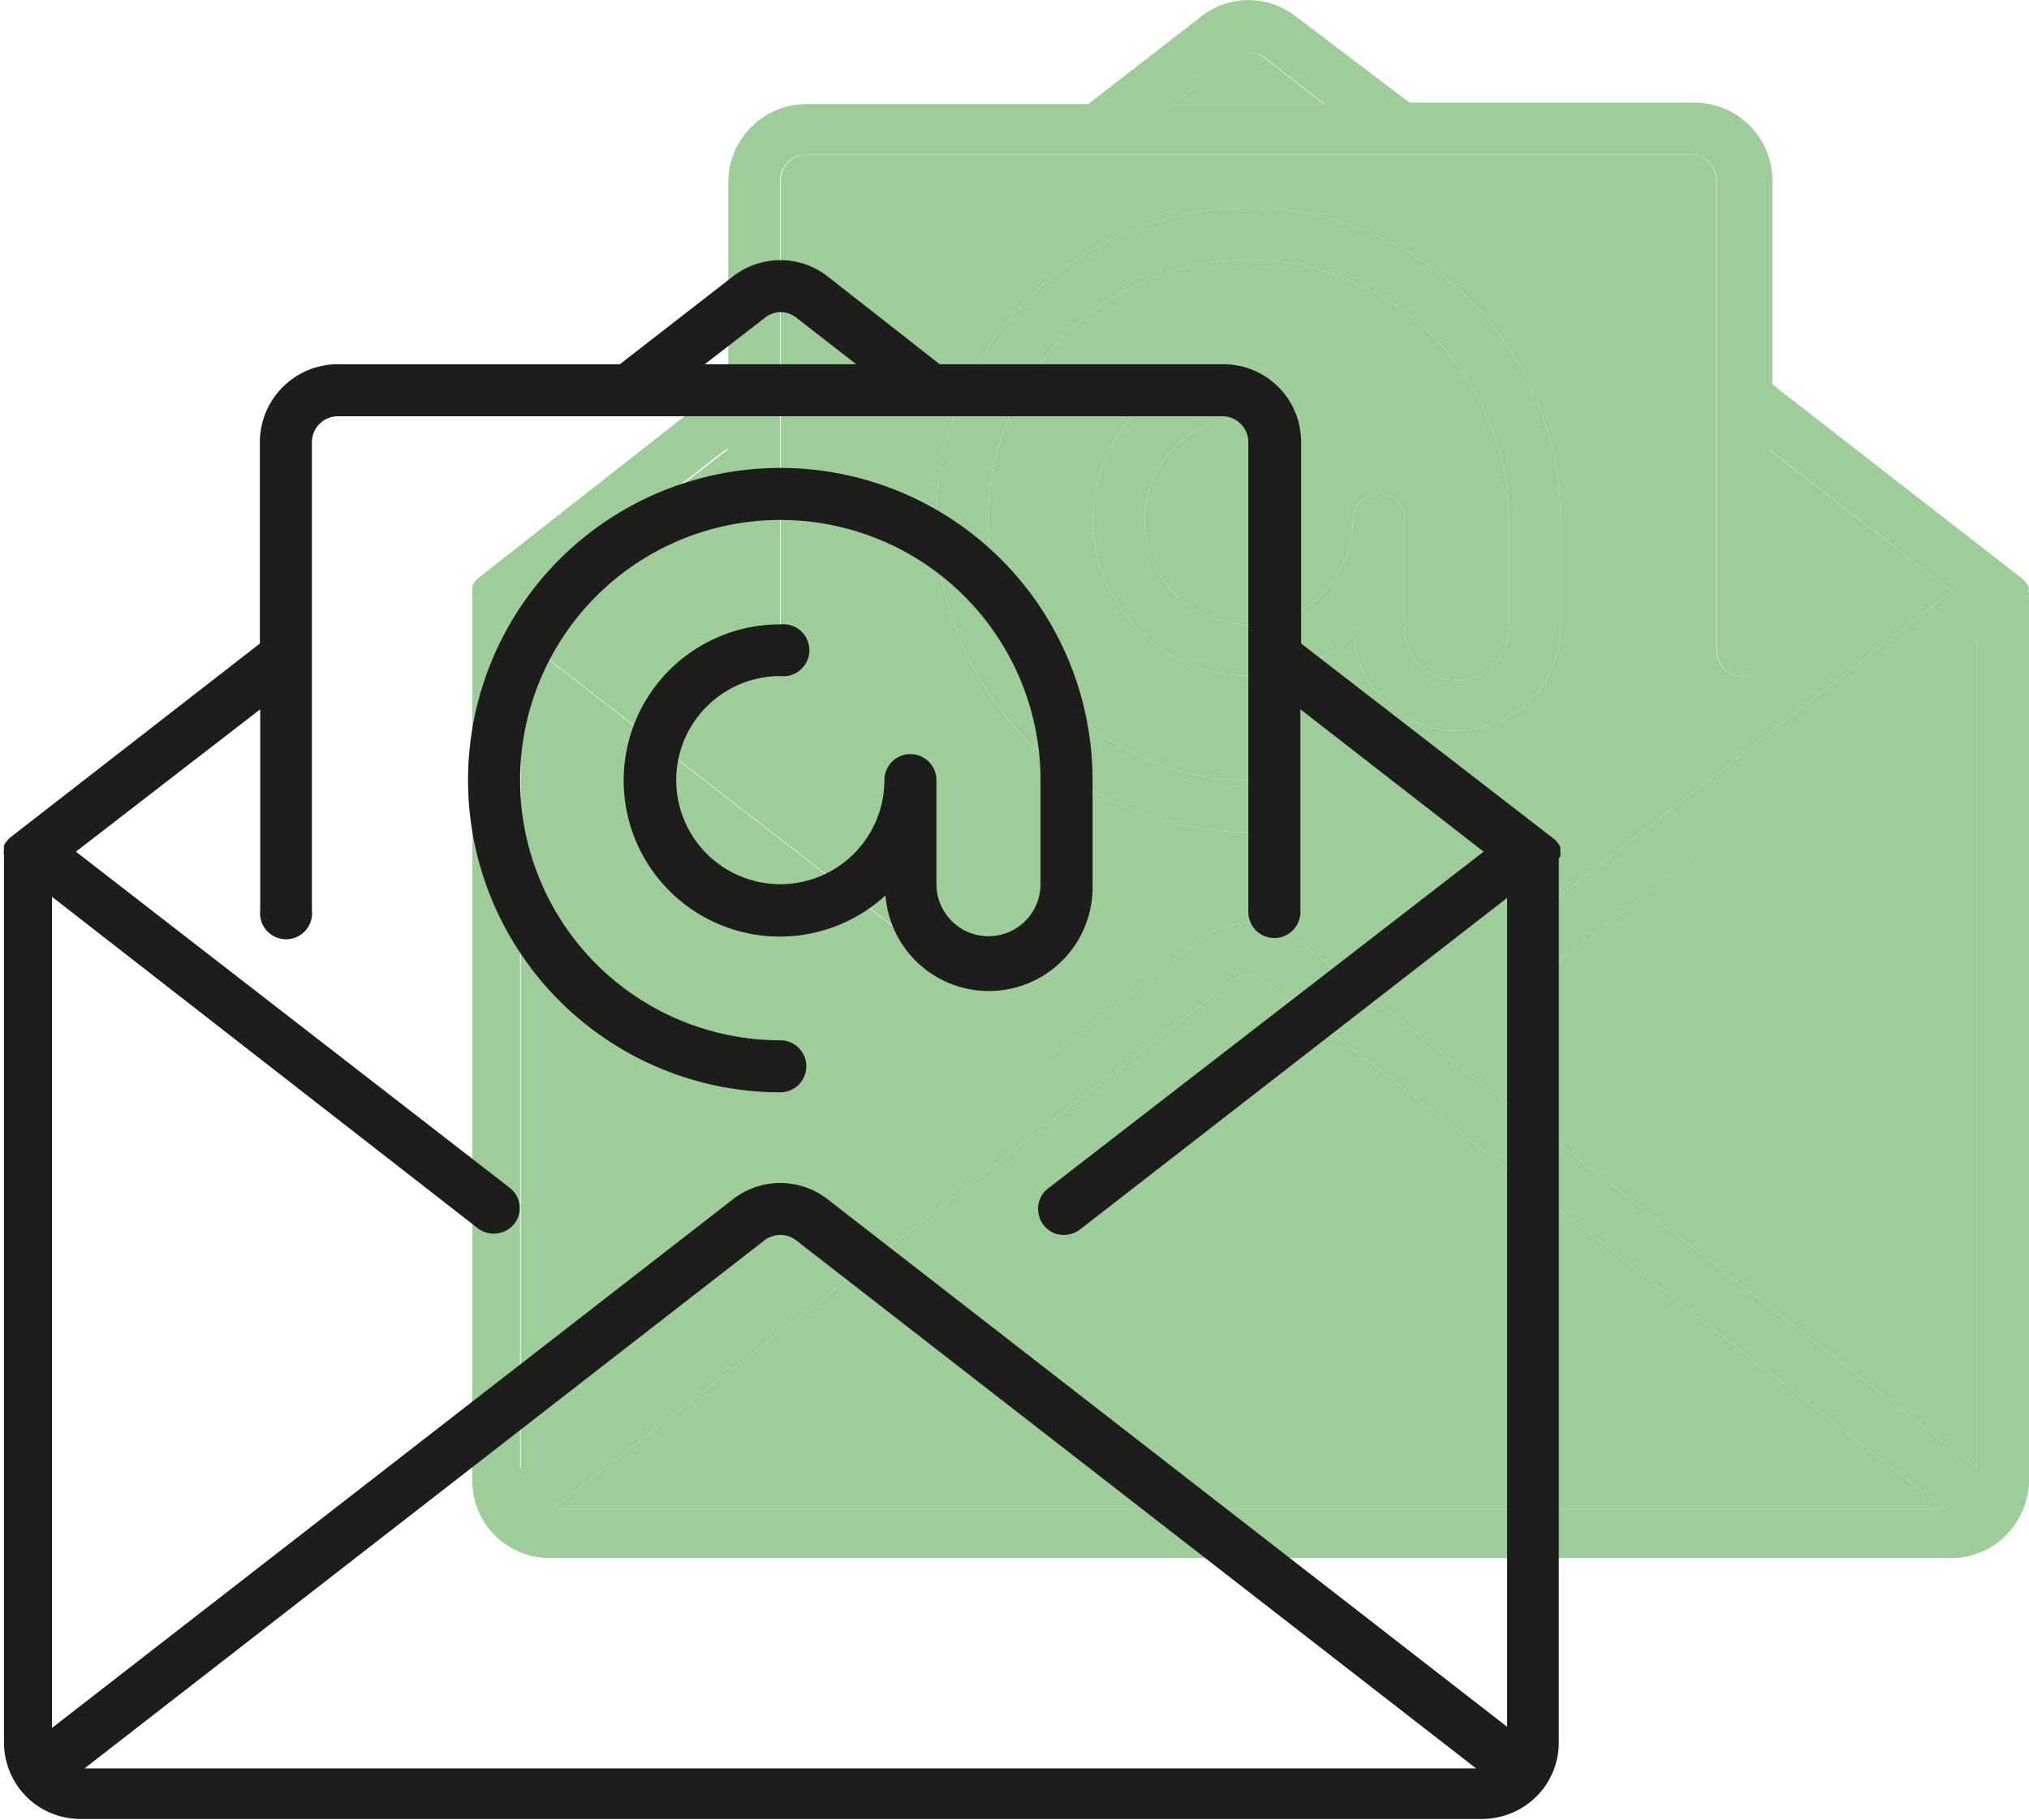
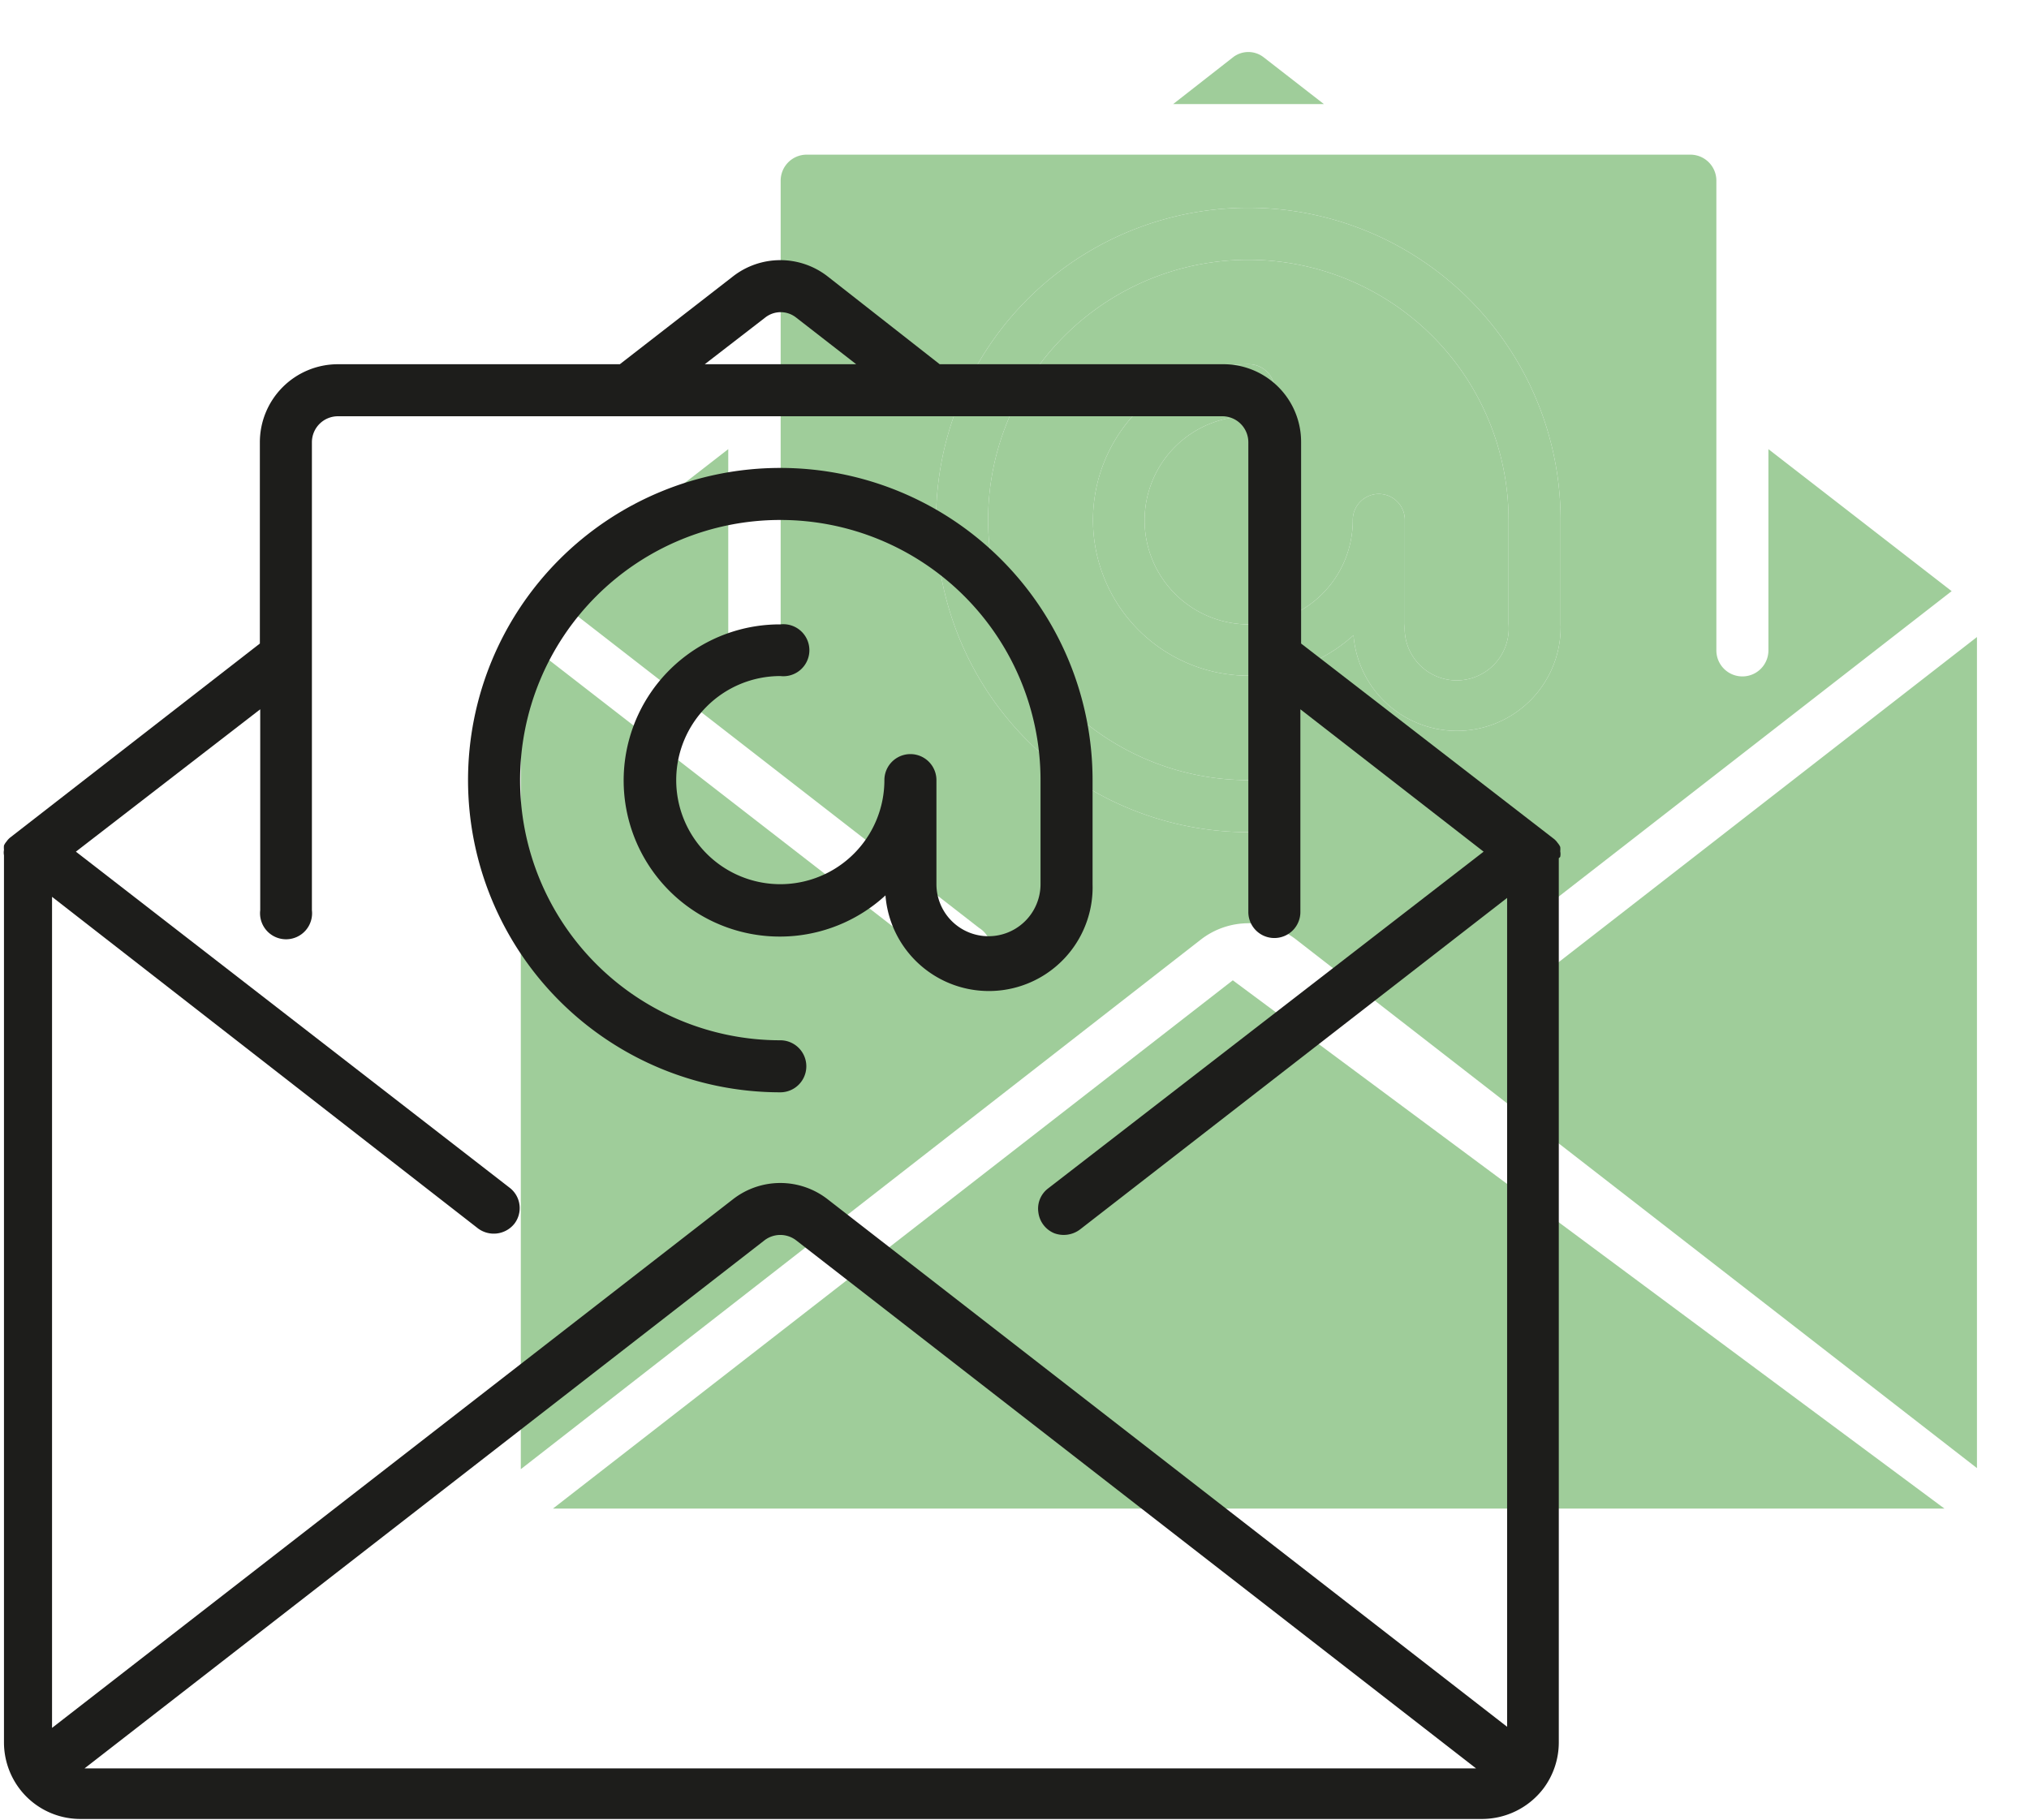
<svg xmlns="http://www.w3.org/2000/svg" viewBox="0 0 56.14 50.38">
  <defs>
    <style>.cls-1{opacity:0.5;}.cls-2{fill:#409b36;}.cls-3{fill:#1d1d1b;}</style>
  </defs>
  <g id="contenu">
    <g class="cls-1">
-       <path class="cls-2" d="M56.13,16.51a.28.28,0,0,0,0-.15.3.3,0,0,0,0-.12.38.38,0,0,0-.08-.11.31.31,0,0,0-.09-.11s0,0,0,0l-6.92-5.38V5a2.16,2.16,0,0,0-2.16-2.16H39L35.86.46a2.12,2.12,0,0,0-2.63,0L30.11,2.88H22.32A2.17,2.17,0,0,0,20.15,5v5.57L13.23,16s0,0,0,0a1.09,1.09,0,0,0-.1.11.6.6,0,0,0-.06.11.38.38,0,0,0,0,.12.8.8,0,0,0,0,.15s0,0,0,0V41a2.1,2.1,0,0,0,.42,1.26s0,0,0,0h0a2.16,2.16,0,0,0,1.7.86H54a2.13,2.13,0,0,0,1.7-.86h0s0,0,0,0A2.17,2.17,0,0,0,56.14,41V16.55S56.13,16.53,56.13,16.51Zm-22-14.92a.69.69,0,0,1,.86,0l1.66,1.29H32.46ZM15.3,41.75,34.11,27.13a.69.69,0,0,1,.86,0L53.8,41.75Zm39.4-1.12L35.86,26a2.15,2.15,0,0,0-2.63,0L14.39,40.63v-23l11.8,9.15a.72.72,0,1,0,.88-1.13l-12-9.32,5.06-3.93V18a.73.73,0,0,0,1.45,0V5a.72.72,0,0,1,.72-.72H46.78A.72.72,0,0,1,47.5,5V18a.72.72,0,0,0,1.44,0V12.43L54,16.36,42,25.69a.71.71,0,0,0-.27.67.69.69,0,0,0,.43.57.72.72,0,0,0,.72-.11L54.7,17.66Z" />
      <path class="cls-2" d="M36.63,2.88H32.46l1.65-1.29a.69.69,0,0,1,.86,0Z" />
-       <path class="cls-2" d="M53.8,41.75H15.3L34.11,27.13a.69.69,0,0,1,.86,0Z" />
+       <path class="cls-2" d="M53.8,41.75H15.3L34.11,27.13Z" />
      <path class="cls-2" d="M42.88,26.82a.72.72,0,0,1-.72.11.69.69,0,0,1-.43-.57.71.71,0,0,1,.27-.67l12-9.33-5.07-3.93V18a.72.72,0,0,1-1.44,0V5a.72.72,0,0,0-.72-.72H22.32A.72.72,0,0,0,21.6,5V18a.73.73,0,0,1-1.45,0V12.43l-5.06,3.93,12,9.32a.72.72,0,1,1-.88,1.13l-11.8-9.15v23L33.23,26a2.15,2.15,0,0,1,2.63,0L54.7,40.63v-23Zm-5.43-9.24a4.31,4.31,0,1,1-2.9-7.5.72.72,0,0,1,0,1.44,2.88,2.88,0,1,0,2.88,2.87.72.72,0,0,1,1.44,0v2.88a1.44,1.44,0,1,0,2.87,0V14.39a7.2,7.2,0,1,0-7.19,7.2.72.72,0,1,1,0,1.44,8.64,8.64,0,1,1,8.63-8.64v2.88a2.87,2.87,0,0,1-5.73.31Z" />
      <path class="cls-2" d="M43.18,14.39v2.88a2.87,2.87,0,0,1-5.73.31,4.31,4.31,0,1,1-2.9-7.5.72.72,0,0,1,0,1.44,2.88,2.88,0,1,0,2.88,2.87.72.72,0,0,1,1.44,0v2.88a1.44,1.44,0,1,0,2.87,0V14.39a7.2,7.2,0,1,0-7.19,7.2.72.72,0,1,1,0,1.44,8.64,8.64,0,1,1,8.63-8.64Z" />
    </g>
    <path class="cls-3" d="M43.17,23.71a.4.4,0,0,0,0-.15.56.56,0,0,0,0-.12.41.41,0,0,0-.07-.11.52.52,0,0,0-.1-.11s0,0,0,0L36,17.81V12.24a2.15,2.15,0,0,0-2.16-2.16H26L22.9,7.65a2.13,2.13,0,0,0-2.62,0l-3.13,2.43H9.35a2.16,2.16,0,0,0-2.16,2.16v5.57L.28,23.18s0,0,0,0a.52.52,0,0,0-.1.11.41.41,0,0,0-.07.11.56.56,0,0,0,0,.12.4.4,0,0,0,0,.15s0,0,0,0V48.22a2.13,2.13,0,0,0,.42,1.27v0l0,0a2.11,2.11,0,0,0,1.7.85H41a2.14,2.14,0,0,0,1.71-.85l0,0v0a2.13,2.13,0,0,0,.42-1.27V23.75S43.17,23.72,43.17,23.71Zm-22-14.92a.69.69,0,0,1,.86,0l1.66,1.29H19.5ZM2.34,48.94,21.16,34.32a.72.72,0,0,1,.86,0L40.84,48.94Zm39.4-1.12L22.9,33.19a2.13,2.13,0,0,0-2.62,0L1.44,47.82v-23L13.23,34a.73.73,0,0,0,1-.13.71.71,0,0,0-.13-1l-12-9.3L7.2,19.63v5.56a.72.72,0,1,0,1.43,0V12.24a.72.72,0,0,1,.72-.72H33.82a.72.72,0,0,1,.72.72v13a.72.72,0,1,0,1.44,0V19.63l5.07,3.94L29,32.89a.7.7,0,0,0-.27.66.72.72,0,0,0,.44.58.75.75,0,0,0,.72-.11l11.81-9.17v23Z" />
    <path class="cls-3" d="M30.23,24.47V21.59a8.64,8.64,0,1,0-8.64,8.64.72.72,0,1,0,0-1.44,7.2,7.2,0,1,1,7.2-7.2v2.88a1.44,1.44,0,0,1-2.88,0V21.59a.72.72,0,0,0-1.44,0,2.88,2.88,0,1,1-2.88-2.88.72.72,0,1,0,0-1.43,4.32,4.32,0,1,0,2.91,7.5,2.87,2.87,0,0,0,5.73-.31Z" />
  </g>
</svg>